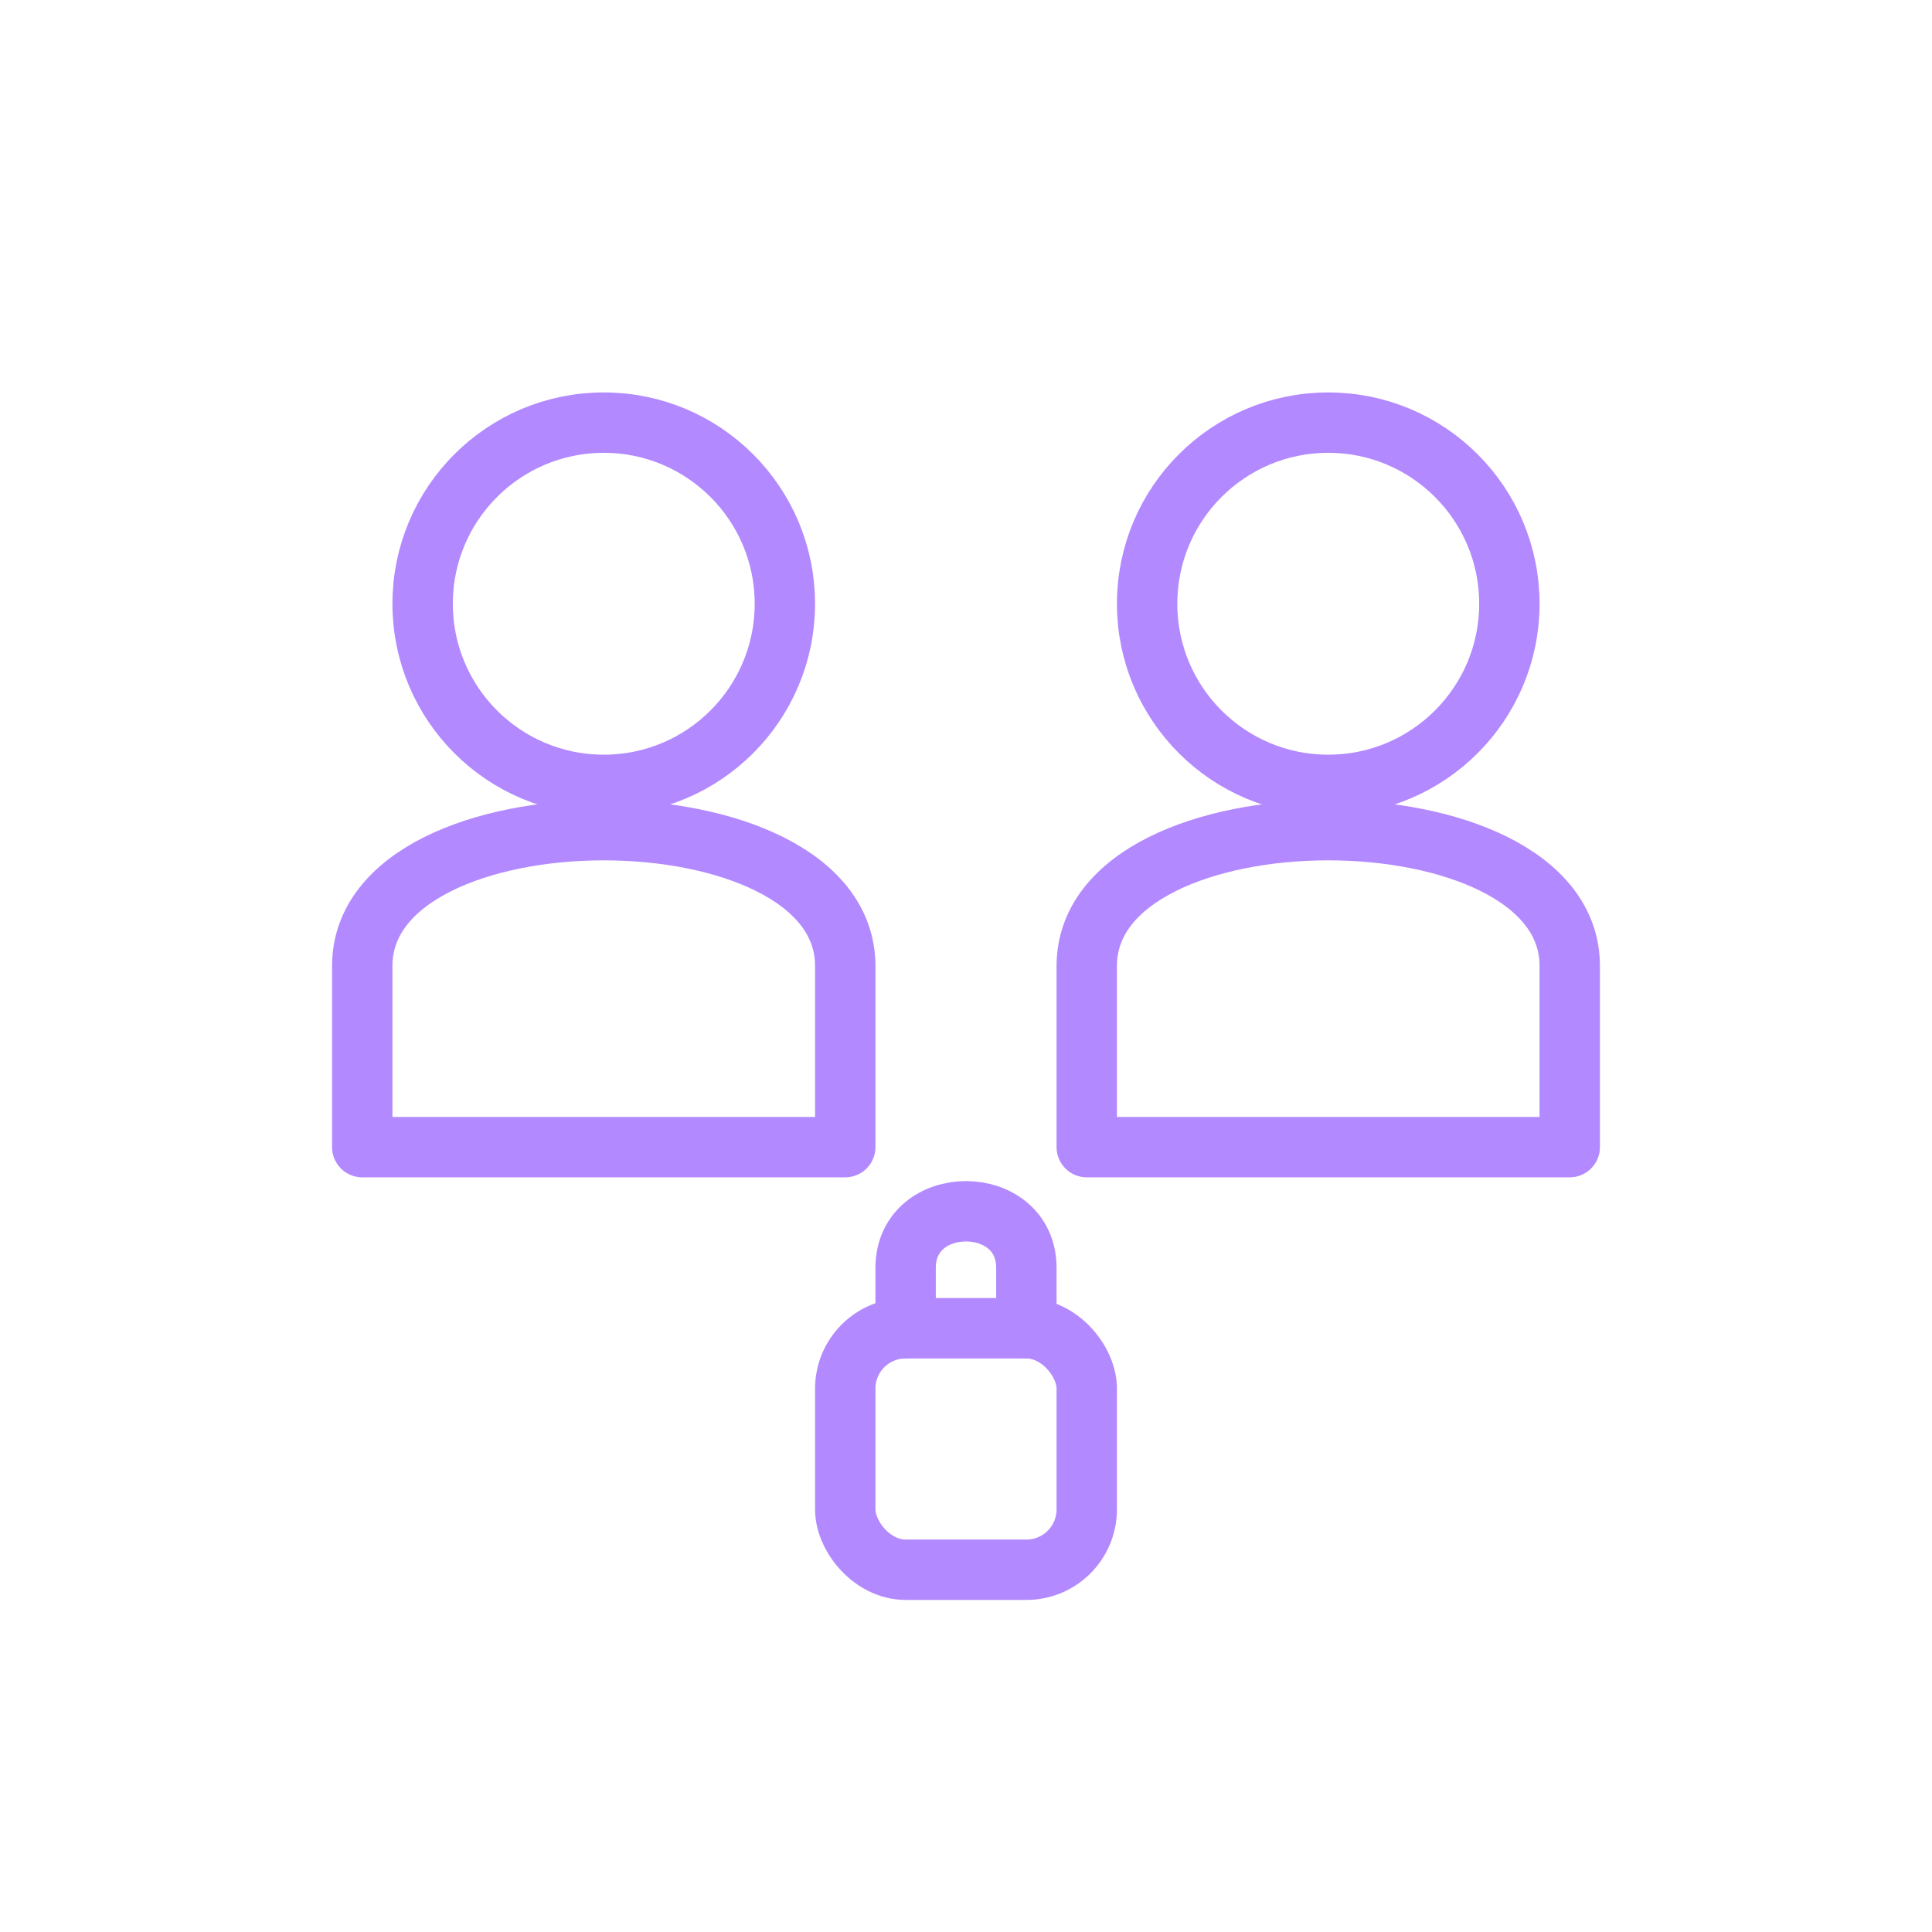
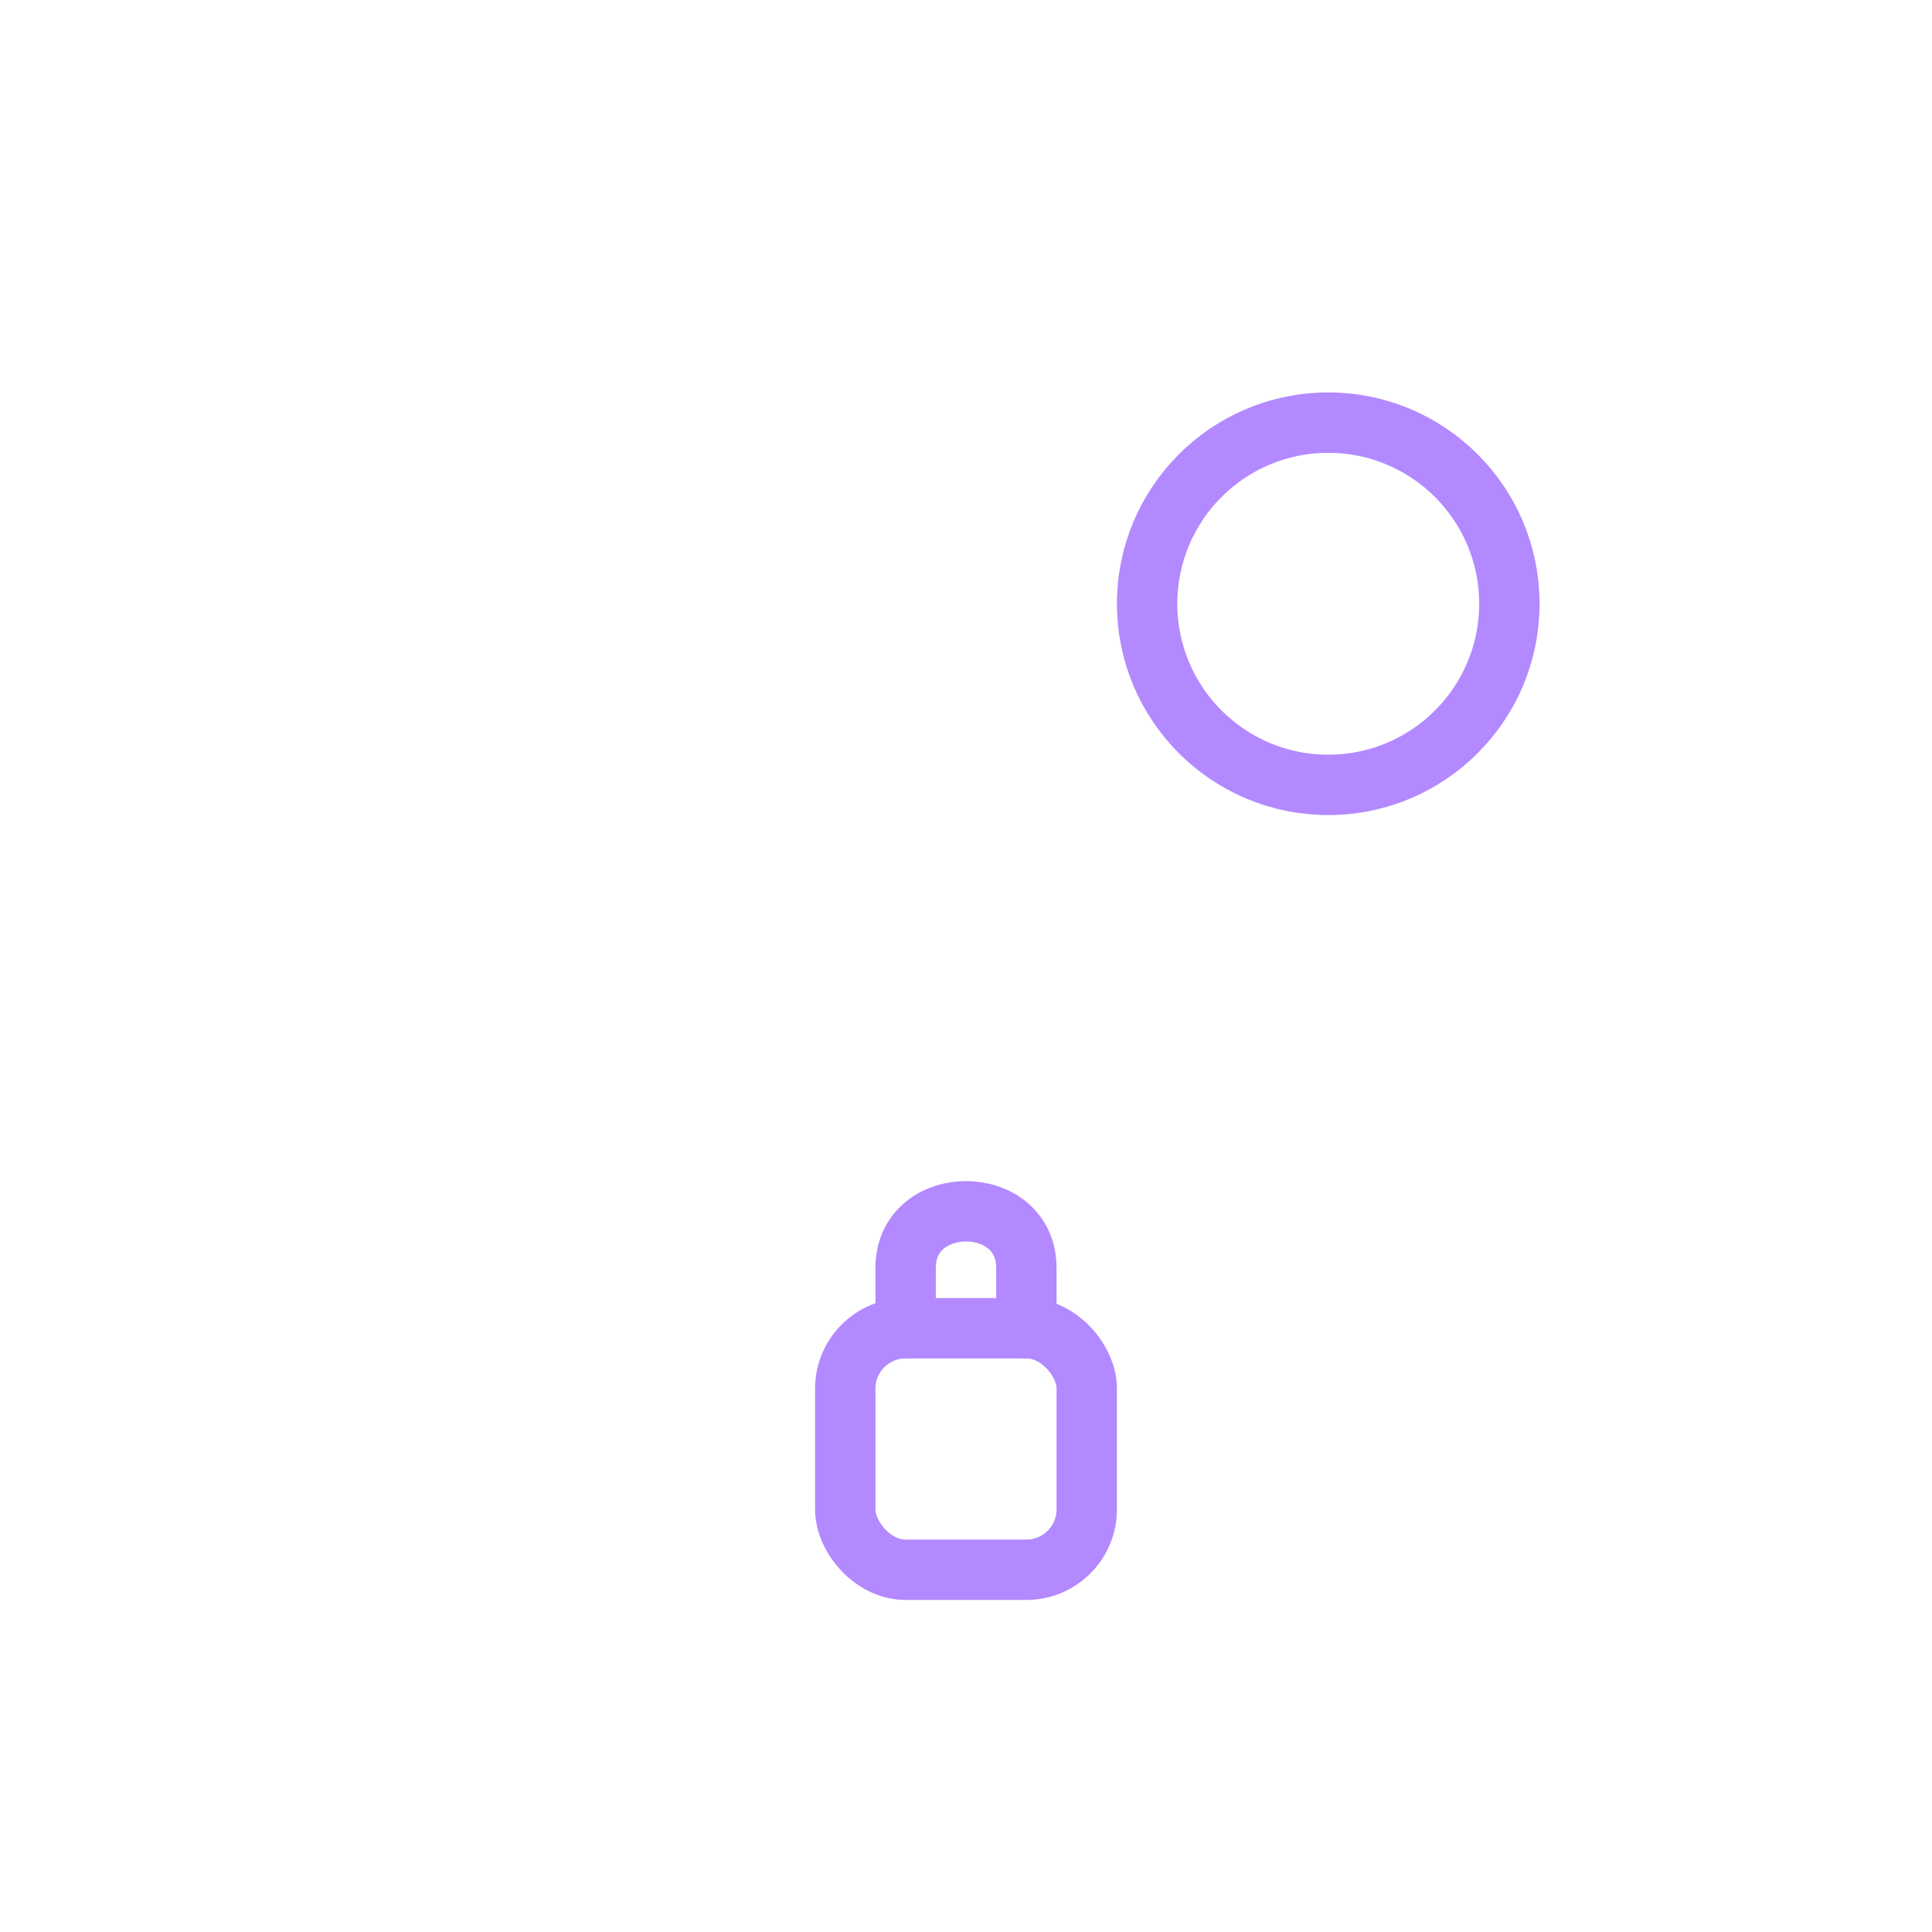
<svg xmlns="http://www.w3.org/2000/svg" width="64" height="64" viewBox="0 0 64 64" fill="none">
-   <circle cx="20" cy="20" r="6" stroke="#B389FF" stroke-width="2" />
-   <path d="M12 32C12 26 28 26 28 32V38H12V32Z" stroke="#B389FF" stroke-width="2" stroke-linejoin="round" />
  <circle cx="44" cy="20" r="6" stroke="#B389FF" stroke-width="2" />
-   <path d="M36 32C36 26 52 26 52 32V38H36V32Z" stroke="#B389FF" stroke-width="2" stroke-linejoin="round" />
  <rect x="28" y="44" width="8" height="8" rx="2" stroke="#B389FF" stroke-width="2" />
  <path d="M30 44V42C30 39.5 34 39.5 34 42V44" stroke="#B389FF" stroke-width="2" stroke-linecap="round" />
</svg>